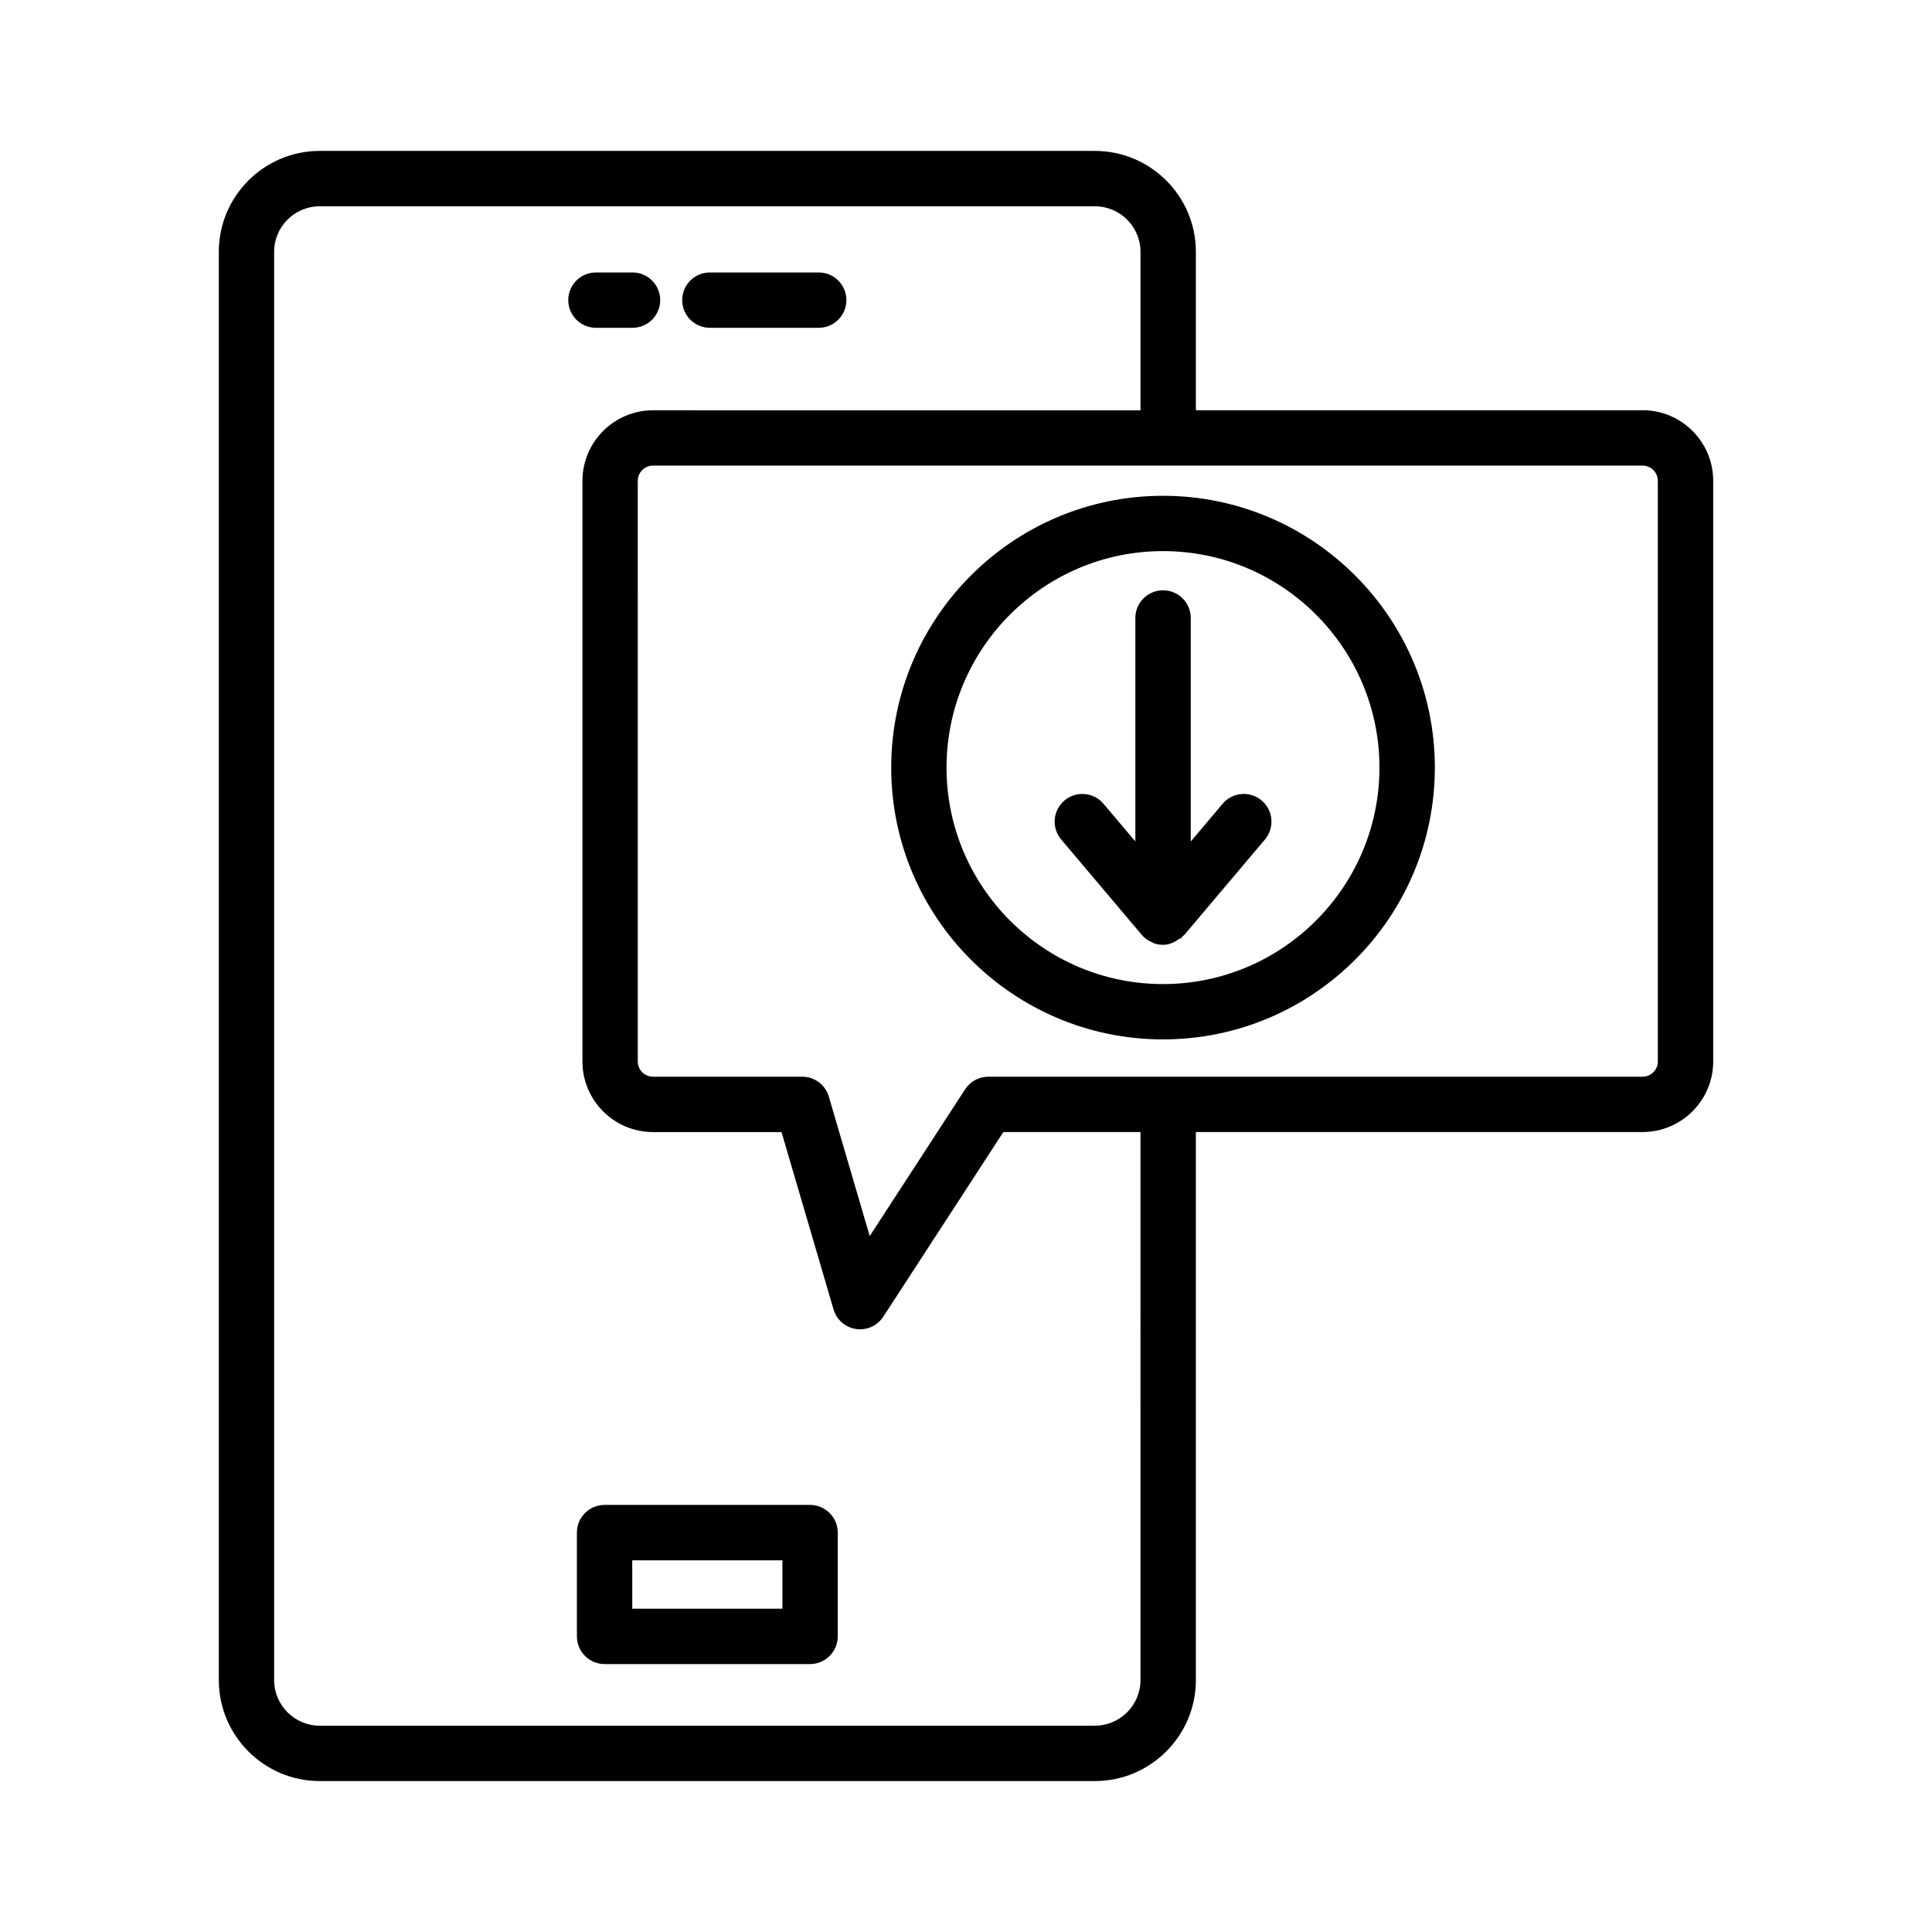
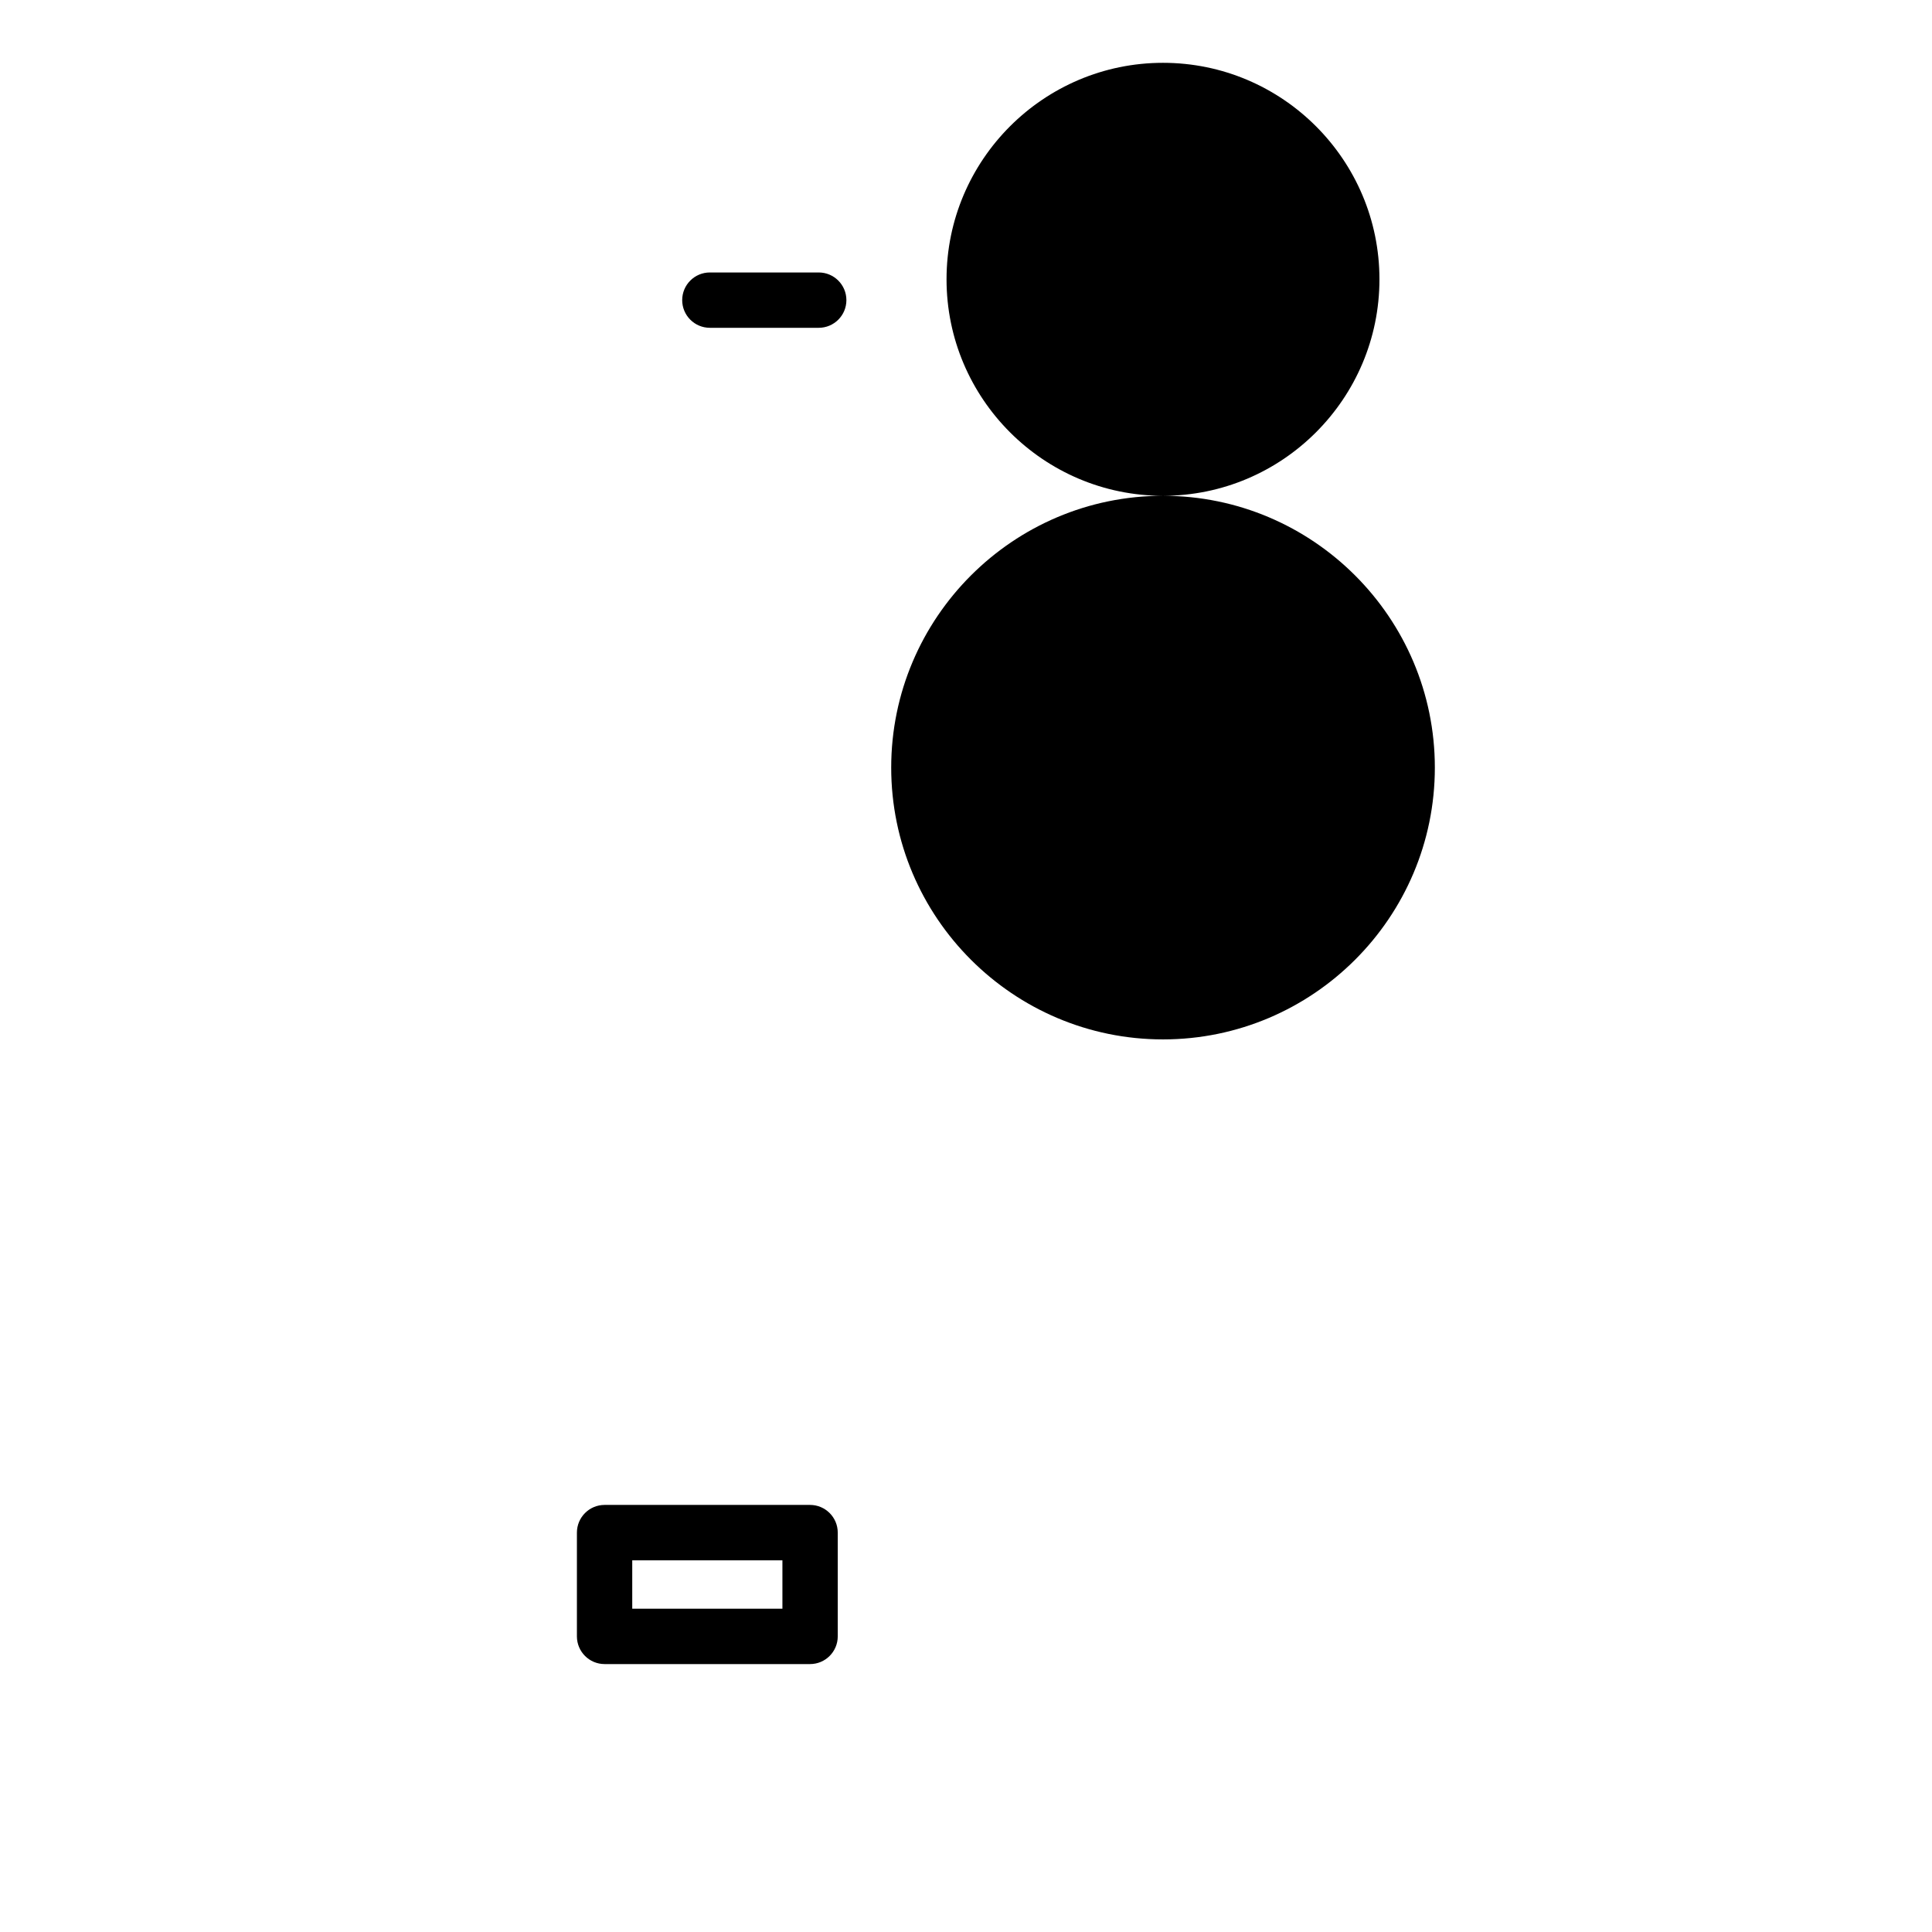
<svg xmlns="http://www.w3.org/2000/svg" fill="#000000" width="800px" height="800px" version="1.1" viewBox="144 144 512 512">
  <g>
    <path d="m332.12 230.87h28.852c4.047 0 7.332-3.285 7.332-7.332 0-4.047-3.285-7.332-7.332-7.332h-28.852c-4.047 0-7.332 3.285-7.332 7.332 0 4.047 3.285 7.332 7.332 7.332z" />
-     <path d="m311.63 230.87c4.047 0 7.332-3.285 7.332-7.332 0-4.047-3.285-7.332-7.332-7.332h-9.703c-4.047 0-7.332 3.285-7.332 7.332 0 4.047 3.285 7.332 7.332 7.332z" />
    <path d="m358.68 542.82h-54.461c-4.047 0-7.332 3.293-7.332 7.34v27.496c0 4.047 3.285 7.34 7.332 7.34h54.461c4.047 0 7.332-3.293 7.332-7.34v-27.496c0-4.047-3.289-7.34-7.332-7.34zm-7.332 27.5h-39.797v-12.82h39.797z" />
-     <path d="m579.29 252.72h-118.37v-41.988c0-14.742-12.012-26.738-26.766-26.738h-205.42c-14.754 0-26.746 11.996-26.746 26.738v378.5c0 14.754 11.996 26.766 26.746 26.766h205.42c14.754 0 26.766-12.012 26.766-26.766v-145.23h118.37c10.328 0 18.727-8.398 18.727-18.707v-153.88c0-10.32-8.398-18.707-18.727-18.707zm-133.05 336.52c0 6.66-5.426 12.086-12.086 12.086h-205.42c-6.66 0-12.086-5.426-12.086-12.086v-378.5c0-6.66 5.426-12.074 12.086-12.074h205.42c6.66 0 12.086 5.414 12.086 12.074v41.992l-129.18-0.004c-10.32 0-18.707 8.387-18.707 18.707v153.87c0 10.312 8.387 18.707 18.707 18.707h34.051l13.785 46.992c0.805 2.758 3.141 4.781 5.973 5.191 0.359 0.055 0.715 0.09 1.066 0.09 2.461 0 4.781-1.234 6.148-3.348l31.812-48.926h36.344zm137.1-163.93c0 2.219-1.809 4.027-4.047 4.027h-173.38c-2.481 0-4.797 1.27-6.148 3.348l-25.277 38.887-10.84-36.953c-0.914-3.133-3.777-5.281-7.035-5.281h-39.547c-2.231 0-4.047-1.809-4.047-4.027l-0.004-153.88c0-2.231 1.816-4.047 4.047-4.047h262.23c2.238 0 4.047 1.816 4.047 4.047z" />
-     <path d="m452.21 275.39c-39.719 0-72.031 32.316-72.031 72.031 0 39.715 32.316 72.031 72.031 72.031 39.727 0 72.039-32.316 72.039-72.031 0-39.715-32.312-72.031-72.039-72.031zm0 129.4c-31.633 0-57.367-25.734-57.367-57.371 0-31.633 25.734-57.371 57.367-57.371 31.633 0 57.359 25.734 57.359 57.371s-25.727 57.371-57.359 57.371z" />
-     <path d="m468.01 357-8.449 10.016v-59.25c0-4.047-3.293-7.332-7.34-7.332s-7.34 3.285-7.34 7.332v59.234l-8.449-10.004c-2.613-3.078-7.231-3.465-10.328-0.867-3.098 2.613-3.492 7.242-0.879 10.34l21.395 25.324c0.805 0.949 1.816 1.582 2.902 2.012 0.074 0.031 0.105 0.109 0.18 0.137 0.824 0.305 1.684 0.449 2.523 0.449 1.535 0 2.957-0.633 4.215-1.539 0.156-0.113 0.363-0.062 0.512-0.188 0.172-0.145 0.246-0.352 0.402-0.508 0.145-0.145 0.34-0.203 0.473-0.359l21.395-25.324c2.613-3.098 2.219-7.727-0.879-10.34-3.082-2.606-7.719-2.231-10.332 0.867z" />
+     <path d="m452.21 275.39c-39.719 0-72.031 32.316-72.031 72.031 0 39.715 32.316 72.031 72.031 72.031 39.727 0 72.039-32.316 72.039-72.031 0-39.715-32.312-72.031-72.039-72.031zc-31.633 0-57.367-25.734-57.367-57.371 0-31.633 25.734-57.371 57.367-57.371 31.633 0 57.359 25.734 57.359 57.371s-25.727 57.371-57.359 57.371z" />
  </g>
</svg>